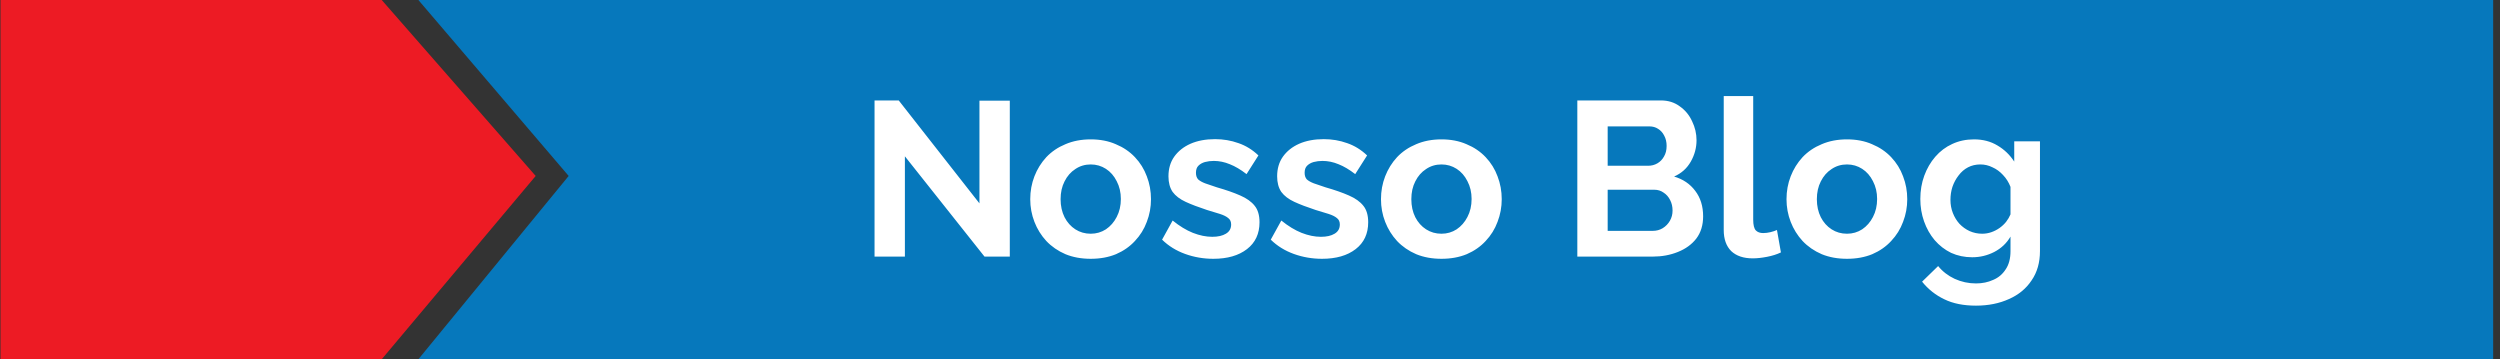
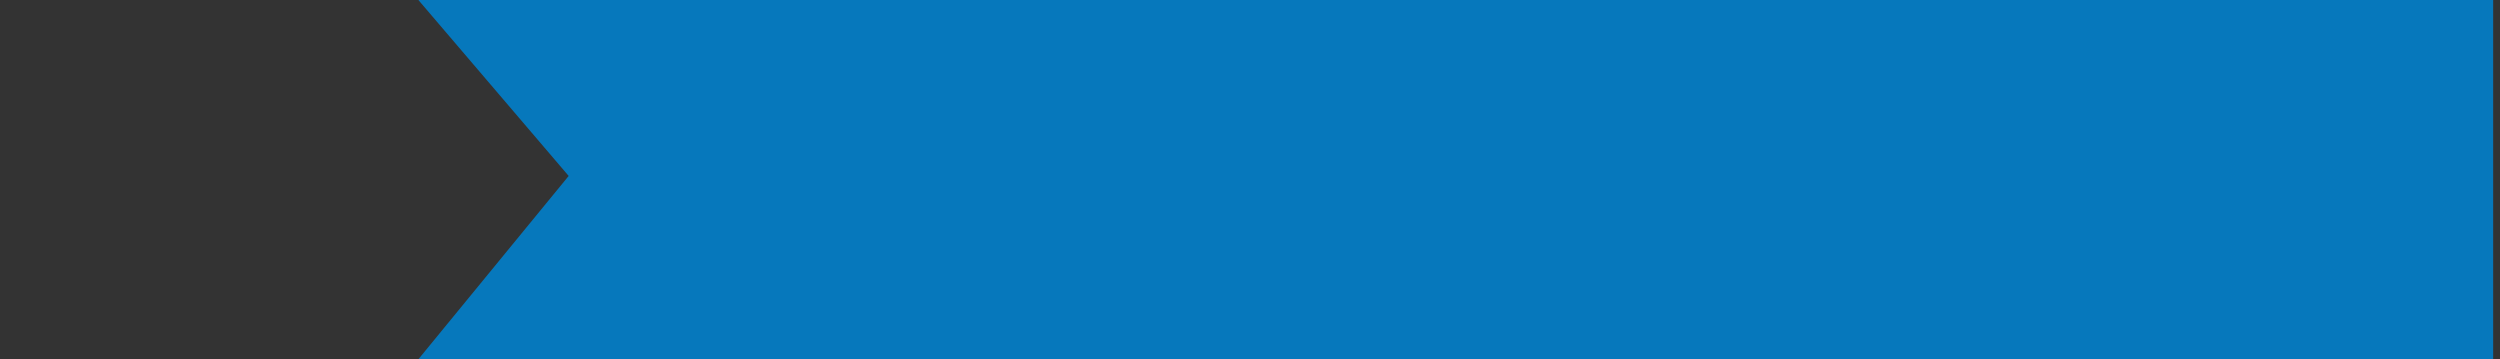
<svg xmlns="http://www.w3.org/2000/svg" width="341" height="49" viewBox="0 0 341 49" fill="none">
  <rect x="0" y="0" width="341" height="49" fill="#333333" stroke="none" />
  <path d="M57.067 0H340.067V49H57.067L77.567 24L57.067 0Z" fill="#0678BC" />
-   <path d="M123.427 21.32V35H119.287V13.7H122.587L133.597 27.74V13.73H137.737V35H134.287L123.427 21.32ZM148.775 35.3C147.495 35.3 146.345 35.09 145.325 34.67C144.305 34.23 143.435 33.63 142.715 32.87C142.015 32.11 141.475 31.24 141.095 30.26C140.715 29.28 140.525 28.25 140.525 27.17C140.525 26.07 140.715 25.03 141.095 24.05C141.475 23.07 142.015 22.2 142.715 21.44C143.435 20.68 144.305 20.09 145.325 19.67C146.345 19.23 147.495 19.01 148.775 19.01C150.055 19.01 151.195 19.23 152.195 19.67C153.215 20.09 154.085 20.68 154.805 21.44C155.525 22.2 156.065 23.07 156.425 24.05C156.805 25.03 156.995 26.07 156.995 27.17C156.995 28.25 156.805 29.28 156.425 30.26C156.065 31.24 155.525 32.11 154.805 32.87C154.105 33.63 153.245 34.23 152.225 34.67C151.205 35.09 150.055 35.3 148.775 35.3ZM144.665 27.17C144.665 28.09 144.845 28.91 145.205 29.63C145.565 30.33 146.055 30.88 146.675 31.28C147.295 31.68 147.995 31.88 148.775 31.88C149.535 31.88 150.225 31.68 150.845 31.28C151.465 30.86 151.955 30.3 152.315 29.6C152.695 28.88 152.885 28.06 152.885 27.14C152.885 26.24 152.695 25.43 152.315 24.71C151.955 23.99 151.465 23.43 150.845 23.03C150.225 22.63 149.535 22.43 148.775 22.43C147.995 22.43 147.295 22.64 146.675 23.06C146.055 23.46 145.565 24.02 145.205 24.74C144.845 25.44 144.665 26.25 144.665 27.17ZM165.498 35.3C164.158 35.3 162.878 35.08 161.658 34.64C160.438 34.2 159.388 33.55 158.508 32.69L159.948 30.08C160.888 30.84 161.808 31.4 162.708 31.76C163.628 32.12 164.508 32.3 165.348 32.3C166.128 32.3 166.748 32.16 167.208 31.88C167.688 31.6 167.928 31.18 167.928 30.62C167.928 30.24 167.798 29.95 167.538 29.75C167.278 29.53 166.898 29.34 166.398 29.18C165.918 29.02 165.328 28.84 164.628 28.64C163.468 28.26 162.498 27.89 161.718 27.53C160.938 27.17 160.348 26.72 159.948 26.18C159.568 25.62 159.378 24.91 159.378 24.05C159.378 23.01 159.638 22.12 160.158 21.38C160.698 20.62 161.438 20.03 162.378 19.61C163.338 19.19 164.458 18.98 165.738 18.98C166.858 18.98 167.918 19.16 168.918 19.52C169.918 19.86 170.828 20.42 171.648 21.2L170.028 23.75C169.228 23.13 168.468 22.68 167.748 22.4C167.028 22.1 166.298 21.95 165.558 21.95C165.138 21.95 164.738 22 164.358 22.1C163.998 22.2 163.698 22.37 163.458 22.61C163.238 22.83 163.128 23.15 163.128 23.57C163.128 23.95 163.228 24.25 163.428 24.47C163.648 24.67 163.968 24.85 164.388 25.01C164.828 25.17 165.358 25.35 165.978 25.55C167.238 25.91 168.298 26.28 169.158 26.66C170.038 27.04 170.698 27.51 171.138 28.07C171.578 28.61 171.798 29.36 171.798 30.32C171.798 31.88 171.228 33.1 170.088 33.98C168.948 34.86 167.418 35.3 165.498 35.3ZM180.322 35.3C178.982 35.3 177.702 35.08 176.482 34.64C175.262 34.2 174.212 33.55 173.332 32.69L174.772 30.08C175.712 30.84 176.632 31.4 177.532 31.76C178.452 32.12 179.332 32.3 180.172 32.3C180.952 32.3 181.572 32.16 182.032 31.88C182.512 31.6 182.752 31.18 182.752 30.62C182.752 30.24 182.622 29.95 182.362 29.75C182.102 29.53 181.722 29.34 181.222 29.18C180.742 29.02 180.152 28.84 179.452 28.64C178.292 28.26 177.322 27.89 176.542 27.53C175.762 27.17 175.172 26.72 174.772 26.18C174.392 25.62 174.202 24.91 174.202 24.05C174.202 23.01 174.462 22.12 174.982 21.38C175.522 20.62 176.262 20.03 177.202 19.61C178.162 19.19 179.282 18.98 180.562 18.98C181.682 18.98 182.742 19.16 183.742 19.52C184.742 19.86 185.652 20.42 186.472 21.2L184.852 23.75C184.052 23.13 183.292 22.68 182.572 22.4C181.852 22.1 181.122 21.95 180.382 21.95C179.962 21.95 179.562 22 179.182 22.1C178.822 22.2 178.522 22.37 178.282 22.61C178.062 22.83 177.952 23.15 177.952 23.57C177.952 23.95 178.052 24.25 178.252 24.47C178.472 24.67 178.792 24.85 179.212 25.01C179.652 25.17 180.182 25.35 180.802 25.55C182.062 25.91 183.122 26.28 183.982 26.66C184.862 27.04 185.522 27.51 185.962 28.07C186.402 28.61 186.622 29.36 186.622 30.32C186.622 31.88 186.052 33.1 184.912 33.98C183.772 34.86 182.242 35.3 180.322 35.3ZM196.616 35.3C195.336 35.3 194.186 35.09 193.166 34.67C192.146 34.23 191.276 33.63 190.556 32.87C189.856 32.11 189.316 31.24 188.936 30.26C188.556 29.28 188.366 28.25 188.366 27.17C188.366 26.07 188.556 25.03 188.936 24.05C189.316 23.07 189.856 22.2 190.556 21.44C191.276 20.68 192.146 20.09 193.166 19.67C194.186 19.23 195.336 19.01 196.616 19.01C197.896 19.01 199.036 19.23 200.036 19.67C201.056 20.09 201.926 20.68 202.646 21.44C203.366 22.2 203.906 23.07 204.266 24.05C204.646 25.03 204.836 26.07 204.836 27.17C204.836 28.25 204.646 29.28 204.266 30.26C203.906 31.24 203.366 32.11 202.646 32.87C201.946 33.63 201.086 34.23 200.066 34.67C199.046 35.09 197.896 35.3 196.616 35.3ZM192.506 27.17C192.506 28.09 192.686 28.91 193.046 29.63C193.406 30.33 193.896 30.88 194.516 31.28C195.136 31.68 195.836 31.88 196.616 31.88C197.376 31.88 198.066 31.68 198.686 31.28C199.306 30.86 199.796 30.3 200.156 29.6C200.536 28.88 200.726 28.06 200.726 27.14C200.726 26.24 200.536 25.43 200.156 24.71C199.796 23.99 199.306 23.43 198.686 23.03C198.066 22.63 197.376 22.43 196.616 22.43C195.836 22.43 195.136 22.64 194.516 23.06C193.896 23.46 193.406 24.02 193.046 24.74C192.686 25.44 192.506 26.25 192.506 27.17ZM232.307 29.51C232.307 30.71 231.997 31.72 231.377 32.54C230.757 33.34 229.917 33.95 228.857 34.37C227.817 34.79 226.677 35 225.437 35H215.147V13.7H226.547C227.547 13.7 228.407 13.97 229.127 14.51C229.867 15.03 230.427 15.71 230.807 16.55C231.207 17.37 231.407 18.23 231.407 19.13C231.407 20.15 231.147 21.12 230.627 22.04C230.107 22.96 229.347 23.64 228.347 24.08C229.567 24.44 230.527 25.09 231.227 26.03C231.947 26.97 232.307 28.13 232.307 29.51ZM228.137 28.73C228.137 28.19 228.027 27.71 227.807 27.29C227.587 26.85 227.287 26.51 226.907 26.27C226.547 26.01 226.127 25.88 225.647 25.88H219.287V31.49H225.437C225.937 31.49 226.387 31.37 226.787 31.13C227.207 30.87 227.537 30.53 227.777 30.11C228.017 29.69 228.137 29.23 228.137 28.73ZM219.287 17.24V22.61H224.807C225.267 22.61 225.687 22.5 226.067 22.28C226.447 22.06 226.747 21.75 226.967 21.35C227.207 20.95 227.327 20.47 227.327 19.91C227.327 19.37 227.217 18.9 226.997 18.5C226.797 18.1 226.517 17.79 226.157 17.57C225.817 17.35 225.427 17.24 224.987 17.24H219.287ZM235.117 13.1H239.137V29.96C239.137 30.68 239.257 31.17 239.497 31.43C239.737 31.67 240.067 31.79 240.487 31.79C240.807 31.79 241.137 31.75 241.477 31.67C241.817 31.59 242.117 31.49 242.377 31.37L242.917 34.43C242.377 34.69 241.747 34.89 241.027 35.03C240.307 35.17 239.657 35.24 239.077 35.24C237.817 35.24 236.837 34.91 236.137 34.25C235.457 33.57 235.117 32.61 235.117 31.37V13.1ZM251.929 35.3C250.649 35.3 249.499 35.09 248.479 34.67C247.459 34.23 246.589 33.63 245.869 32.87C245.169 32.11 244.629 31.24 244.249 30.26C243.869 29.28 243.679 28.25 243.679 27.17C243.679 26.07 243.869 25.03 244.249 24.05C244.629 23.07 245.169 22.2 245.869 21.44C246.589 20.68 247.459 20.09 248.479 19.67C249.499 19.23 250.649 19.01 251.929 19.01C253.209 19.01 254.349 19.23 255.349 19.67C256.369 20.09 257.239 20.68 257.959 21.44C258.679 22.2 259.219 23.07 259.579 24.05C259.959 25.03 260.149 26.07 260.149 27.17C260.149 28.25 259.959 29.28 259.579 30.26C259.219 31.24 258.679 32.11 257.959 32.87C257.259 33.63 256.399 34.23 255.379 34.67C254.359 35.09 253.209 35.3 251.929 35.3ZM247.819 27.17C247.819 28.09 247.999 28.91 248.359 29.63C248.719 30.33 249.209 30.88 249.829 31.28C250.449 31.68 251.149 31.88 251.929 31.88C252.689 31.88 253.379 31.68 253.999 31.28C254.619 30.86 255.109 30.3 255.469 29.6C255.849 28.88 256.039 28.06 256.039 27.14C256.039 26.24 255.849 25.43 255.469 24.71C255.109 23.99 254.619 23.43 253.999 23.03C253.379 22.63 252.689 22.43 251.929 22.43C251.149 22.43 250.449 22.64 249.829 23.06C249.209 23.46 248.719 24.02 248.359 24.74C247.999 25.44 247.819 26.25 247.819 27.17ZM269.012 35.09C267.972 35.09 267.012 34.89 266.132 34.49C265.272 34.07 264.522 33.49 263.882 32.75C263.262 32.01 262.782 31.16 262.442 30.2C262.102 29.24 261.932 28.22 261.932 27.14C261.932 26 262.112 24.94 262.472 23.96C262.832 22.98 263.332 22.12 263.972 21.38C264.632 20.62 265.402 20.04 266.282 19.64C267.182 19.22 268.172 19.01 269.252 19.01C270.472 19.01 271.542 19.29 272.462 19.85C273.382 20.39 274.142 21.12 274.742 22.04V19.28H278.252V34.25C278.252 35.81 277.872 37.14 277.112 38.24C276.372 39.36 275.342 40.21 274.022 40.79C272.702 41.39 271.202 41.69 269.522 41.69C267.822 41.69 266.382 41.4 265.202 40.82C264.022 40.26 263.012 39.46 262.172 38.42L264.362 36.29C264.962 37.03 265.712 37.61 266.612 38.03C267.532 38.45 268.502 38.66 269.522 38.66C270.382 38.66 271.162 38.5 271.862 38.18C272.582 37.88 273.152 37.4 273.572 36.74C274.012 36.1 274.232 35.27 274.232 34.25V32.27C273.712 33.17 272.972 33.87 272.012 34.37C271.072 34.85 270.072 35.09 269.012 35.09ZM270.362 31.88C270.802 31.88 271.222 31.81 271.622 31.67C272.022 31.53 272.392 31.34 272.732 31.1C273.072 30.86 273.372 30.58 273.632 30.26C273.892 29.92 274.092 29.58 274.232 29.24V25.49C273.992 24.87 273.652 24.33 273.212 23.87C272.792 23.41 272.312 23.06 271.772 22.82C271.252 22.56 270.702 22.43 270.122 22.43C269.502 22.43 268.942 22.56 268.442 22.82C267.942 23.08 267.512 23.45 267.152 23.93C266.792 24.39 266.512 24.91 266.312 25.49C266.132 26.05 266.042 26.64 266.042 27.26C266.042 27.9 266.152 28.5 266.372 29.06C266.592 29.62 266.892 30.11 267.272 30.53C267.672 30.95 268.132 31.28 268.652 31.52C269.192 31.76 269.762 31.88 270.362 31.88Z" fill="white" />
-   <path d="M0.067 0H52.067L73.067 24L52.067 49H0.067V0Z" fill="#ED1B24" />
</svg>